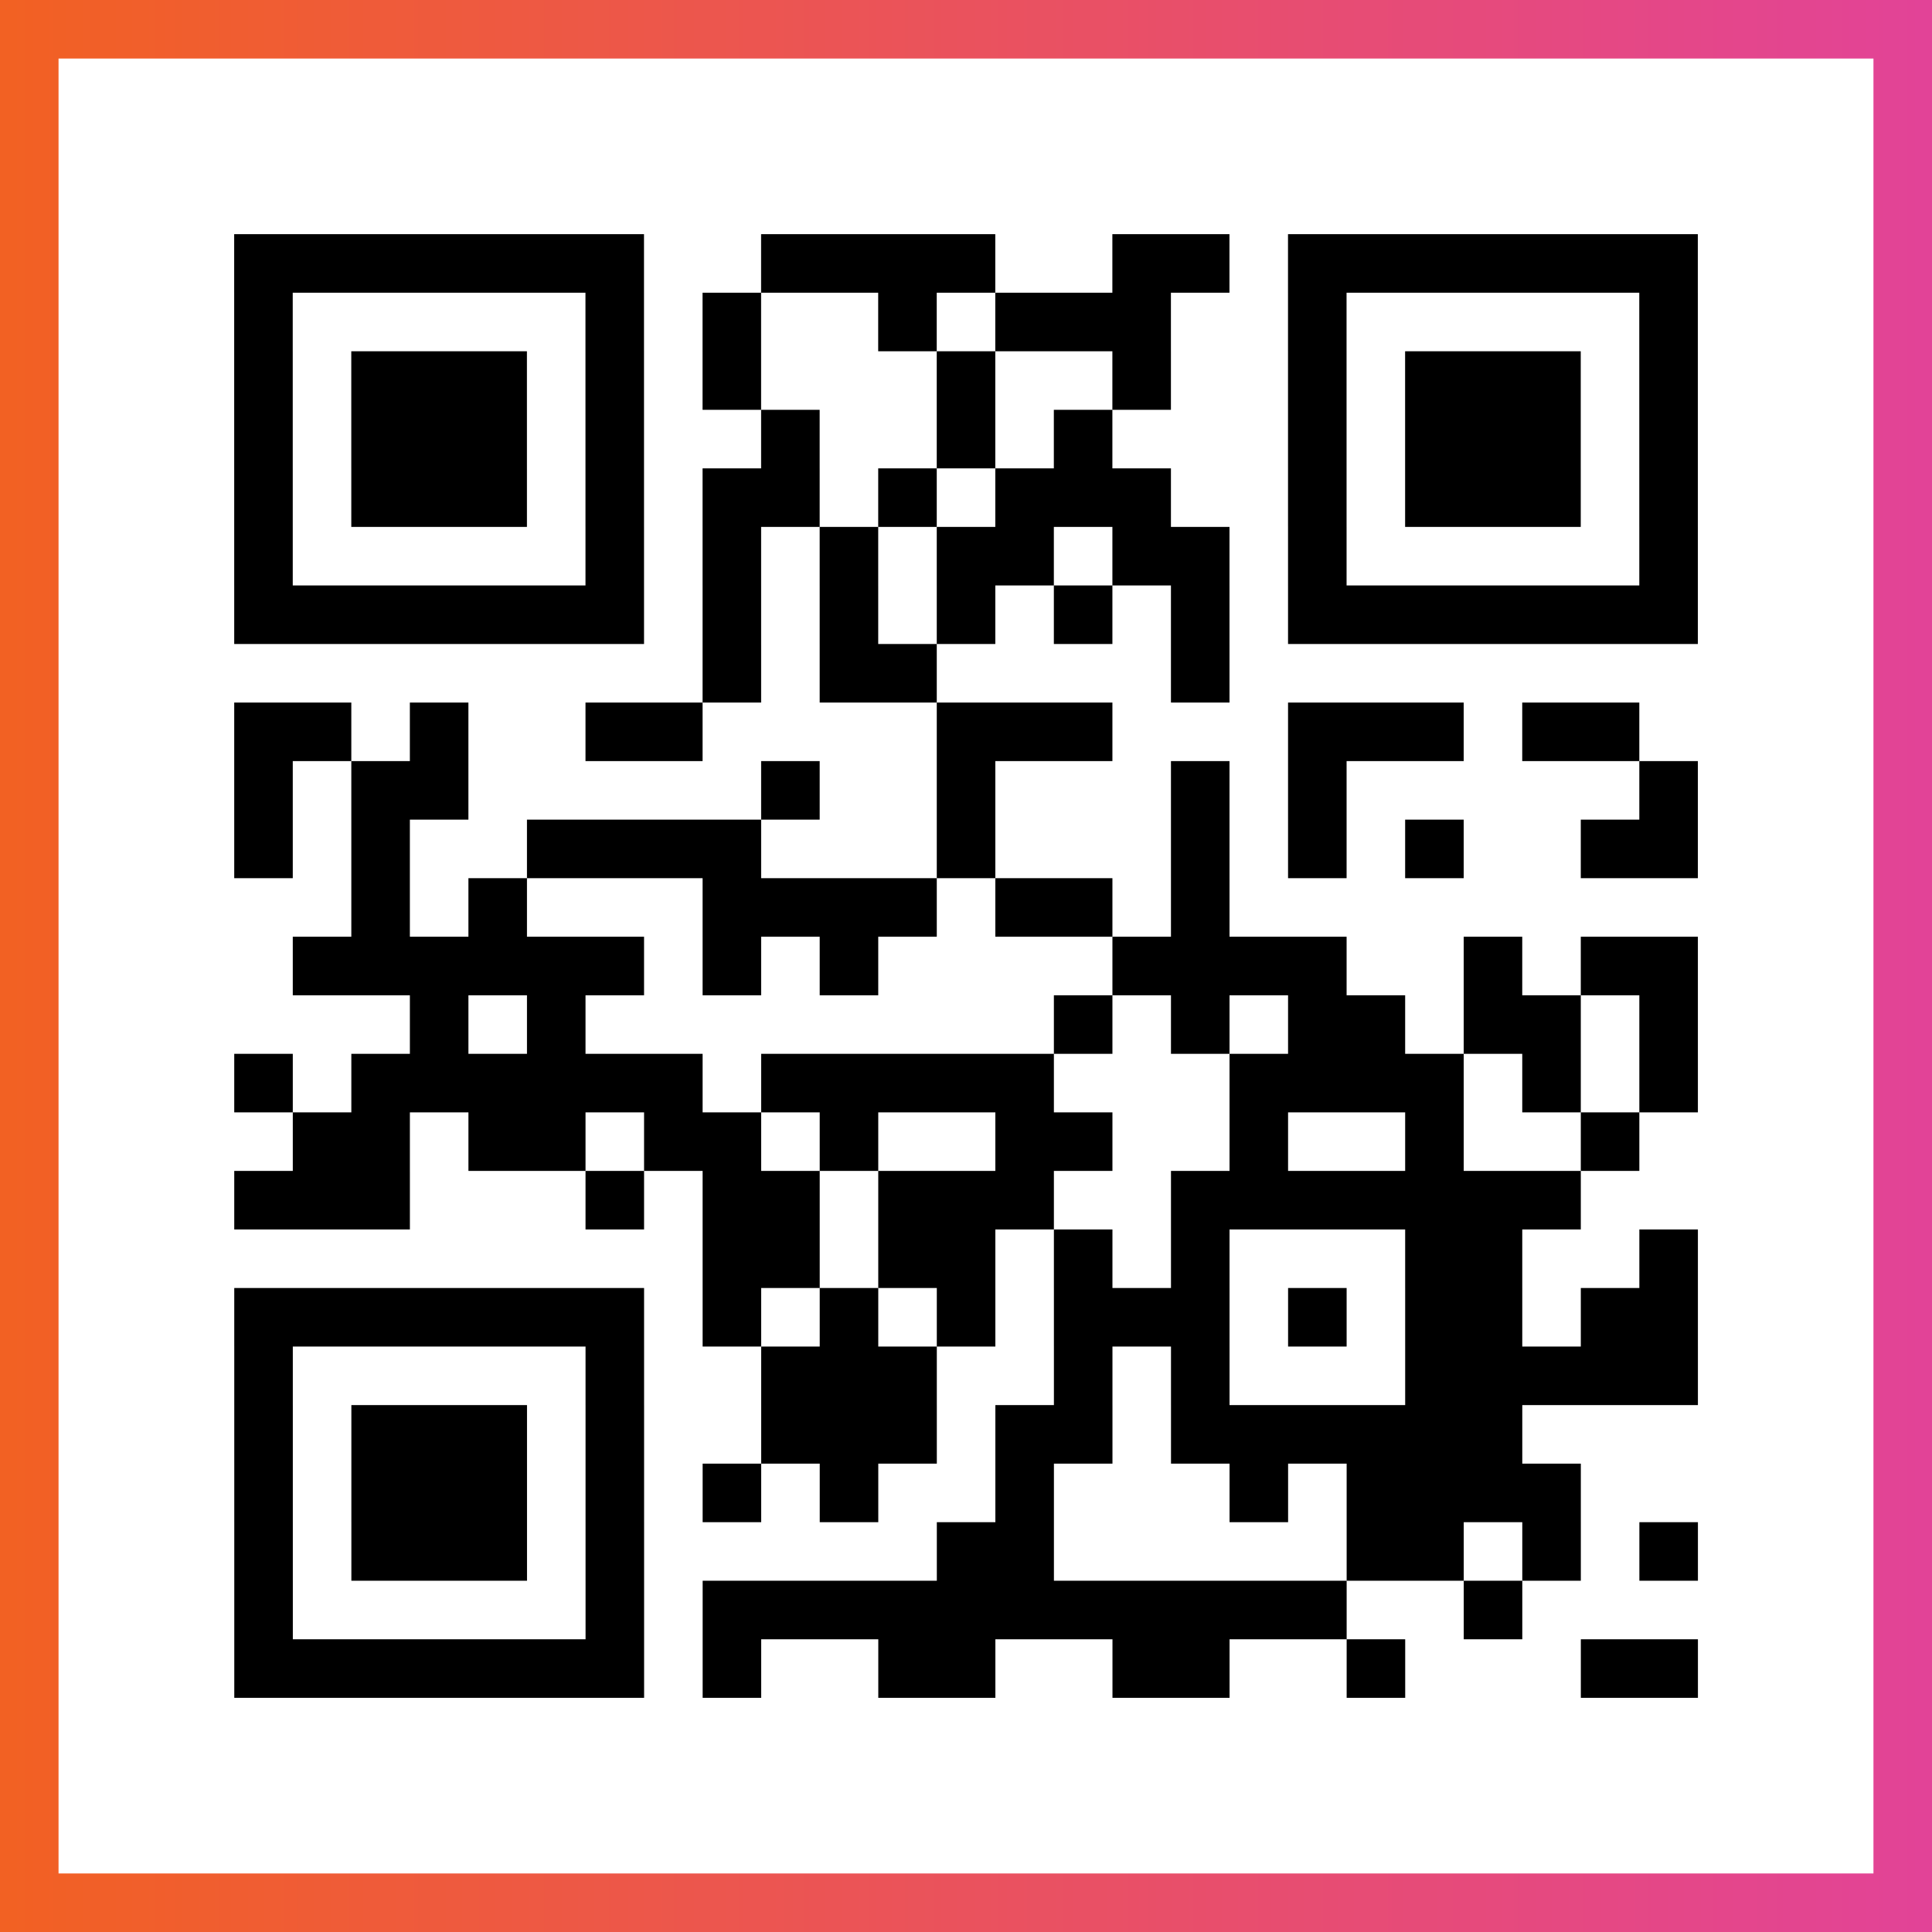
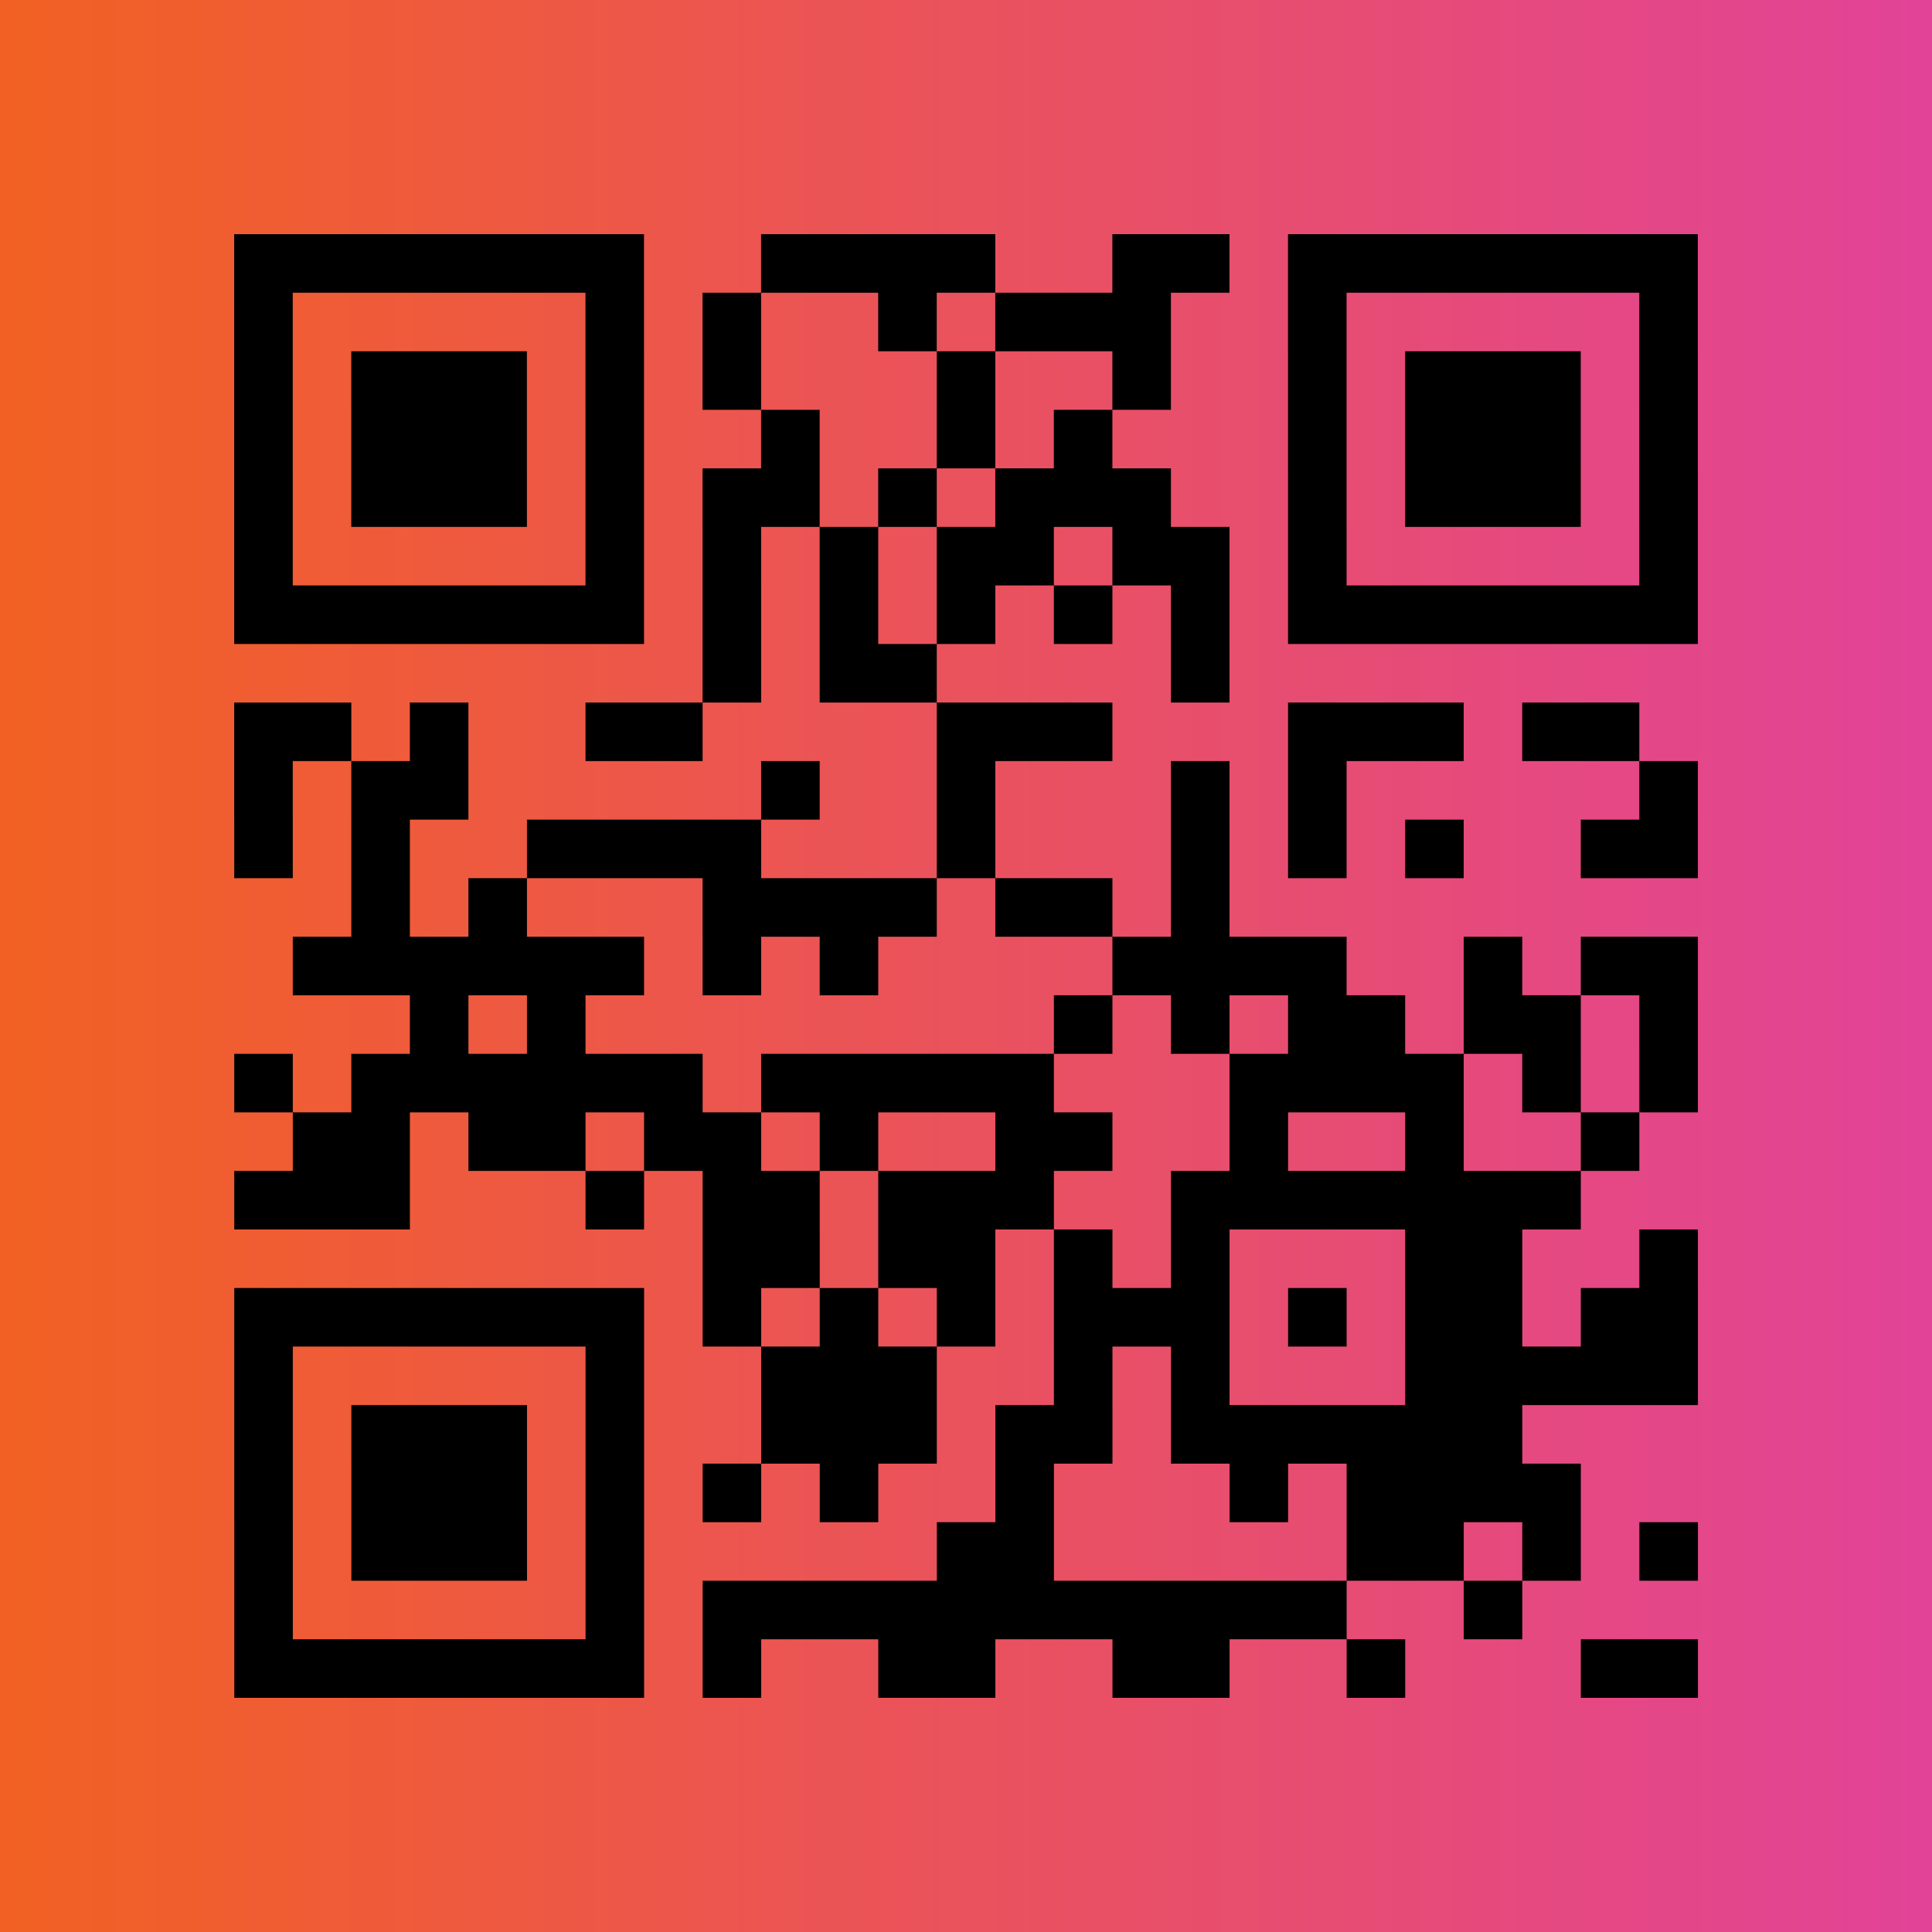
<svg xmlns="http://www.w3.org/2000/svg" viewBox="-1 -1 33 33" width="132" height="132">
  <rect x="-1" y="-1" width="33" height="33" fill="#333333" stroke="none" />
  <defs>
    <linearGradient id="primary">
      <stop class="start" offset="0%" stop-color="#f26122" />
      <stop class="stop" offset="100%" stop-color="#e24398" />
    </linearGradient>
  </defs>
  <rect x="-1" y="-1" width="33" height="33" fill="url(#primary)" />
-   <rect x="0" y="0" width="31" height="31" fill="#fff" />
  <path stroke="#000" d="M3 3.5h7m2 0h4m2 0h2m1 0h7m-25 1h1m5 0h1m1 0h1m2 0h1m1 0h3m2 0h1m5 0h1m-25 1h1m1 0h3m1 0h1m1 0h1m3 0h1m2 0h1m2 0h1m1 0h3m1 0h1m-25 1h1m1 0h3m1 0h1m2 0h1m2 0h1m1 0h1m3 0h1m1 0h3m1 0h1m-25 1h1m1 0h3m1 0h1m1 0h2m1 0h1m1 0h3m2 0h1m1 0h3m1 0h1m-25 1h1m5 0h1m1 0h1m1 0h1m1 0h2m1 0h2m1 0h1m5 0h1m-25 1h7m1 0h1m1 0h1m1 0h1m1 0h1m1 0h1m1 0h7m-17 1h1m1 0h2m4 0h1m-17 1h2m1 0h1m2 0h2m4 0h3m3 0h3m1 0h2m-24 1h1m1 0h2m5 0h1m2 0h1m3 0h1m1 0h1m5 0h1m-25 1h1m1 0h1m2 0h4m3 0h1m3 0h1m1 0h1m1 0h1m2 0h2m-23 1h1m1 0h1m3 0h4m1 0h2m1 0h1m-16 1h6m1 0h1m1 0h1m4 0h4m2 0h1m1 0h2m-22 1h1m1 0h1m8 0h1m1 0h1m1 0h2m1 0h2m1 0h1m-25 1h1m1 0h6m1 0h5m3 0h4m1 0h1m1 0h1m-24 1h2m1 0h2m1 0h2m1 0h1m2 0h2m2 0h1m2 0h1m2 0h1m-24 1h3m3 0h1m1 0h2m1 0h3m2 0h7m-15 1h2m1 0h2m1 0h1m1 0h1m3 0h2m2 0h1m-25 1h7m1 0h1m1 0h1m1 0h1m1 0h3m1 0h1m1 0h2m1 0h2m-25 1h1m5 0h1m2 0h3m2 0h1m1 0h1m3 0h5m-25 1h1m1 0h3m1 0h1m2 0h3m1 0h2m1 0h6m-22 1h1m1 0h3m1 0h1m1 0h1m1 0h1m2 0h1m3 0h1m1 0h4m-23 1h1m1 0h3m1 0h1m5 0h2m5 0h2m1 0h1m1 0h1m-25 1h1m5 0h1m1 0h11m2 0h1m-22 1h7m1 0h1m2 0h2m2 0h2m2 0h1m3 0h2" />
</svg>